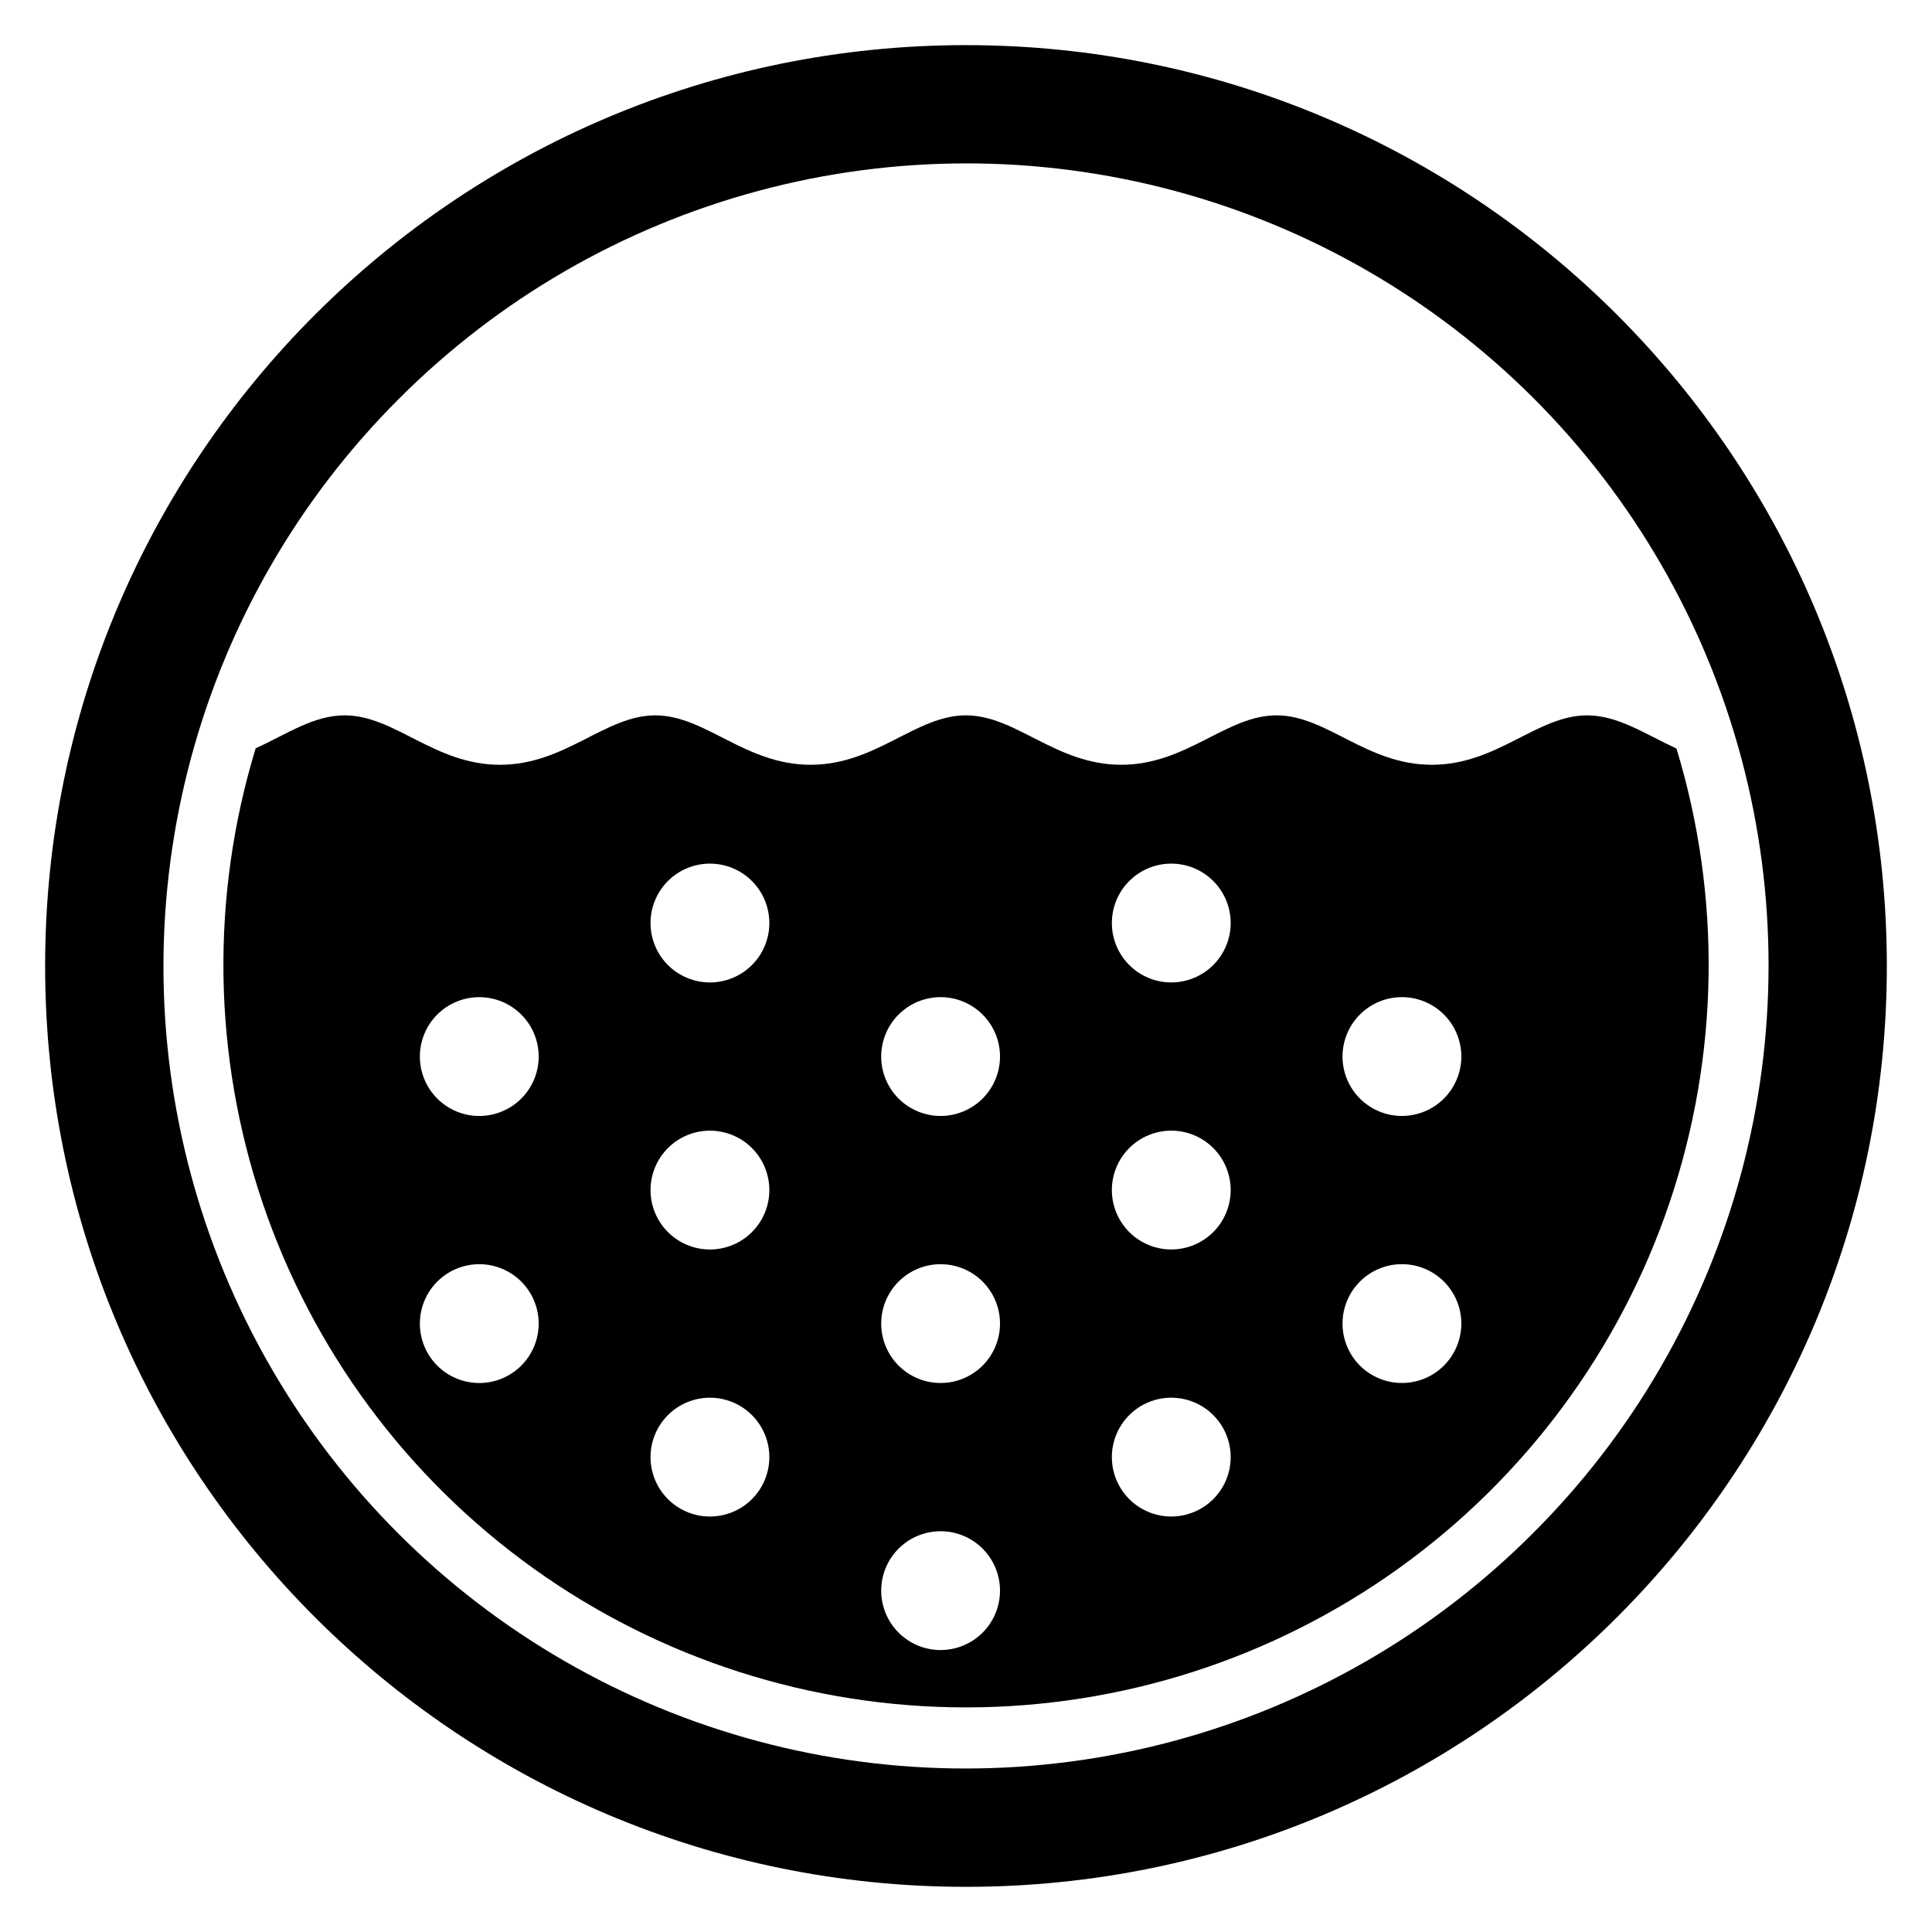
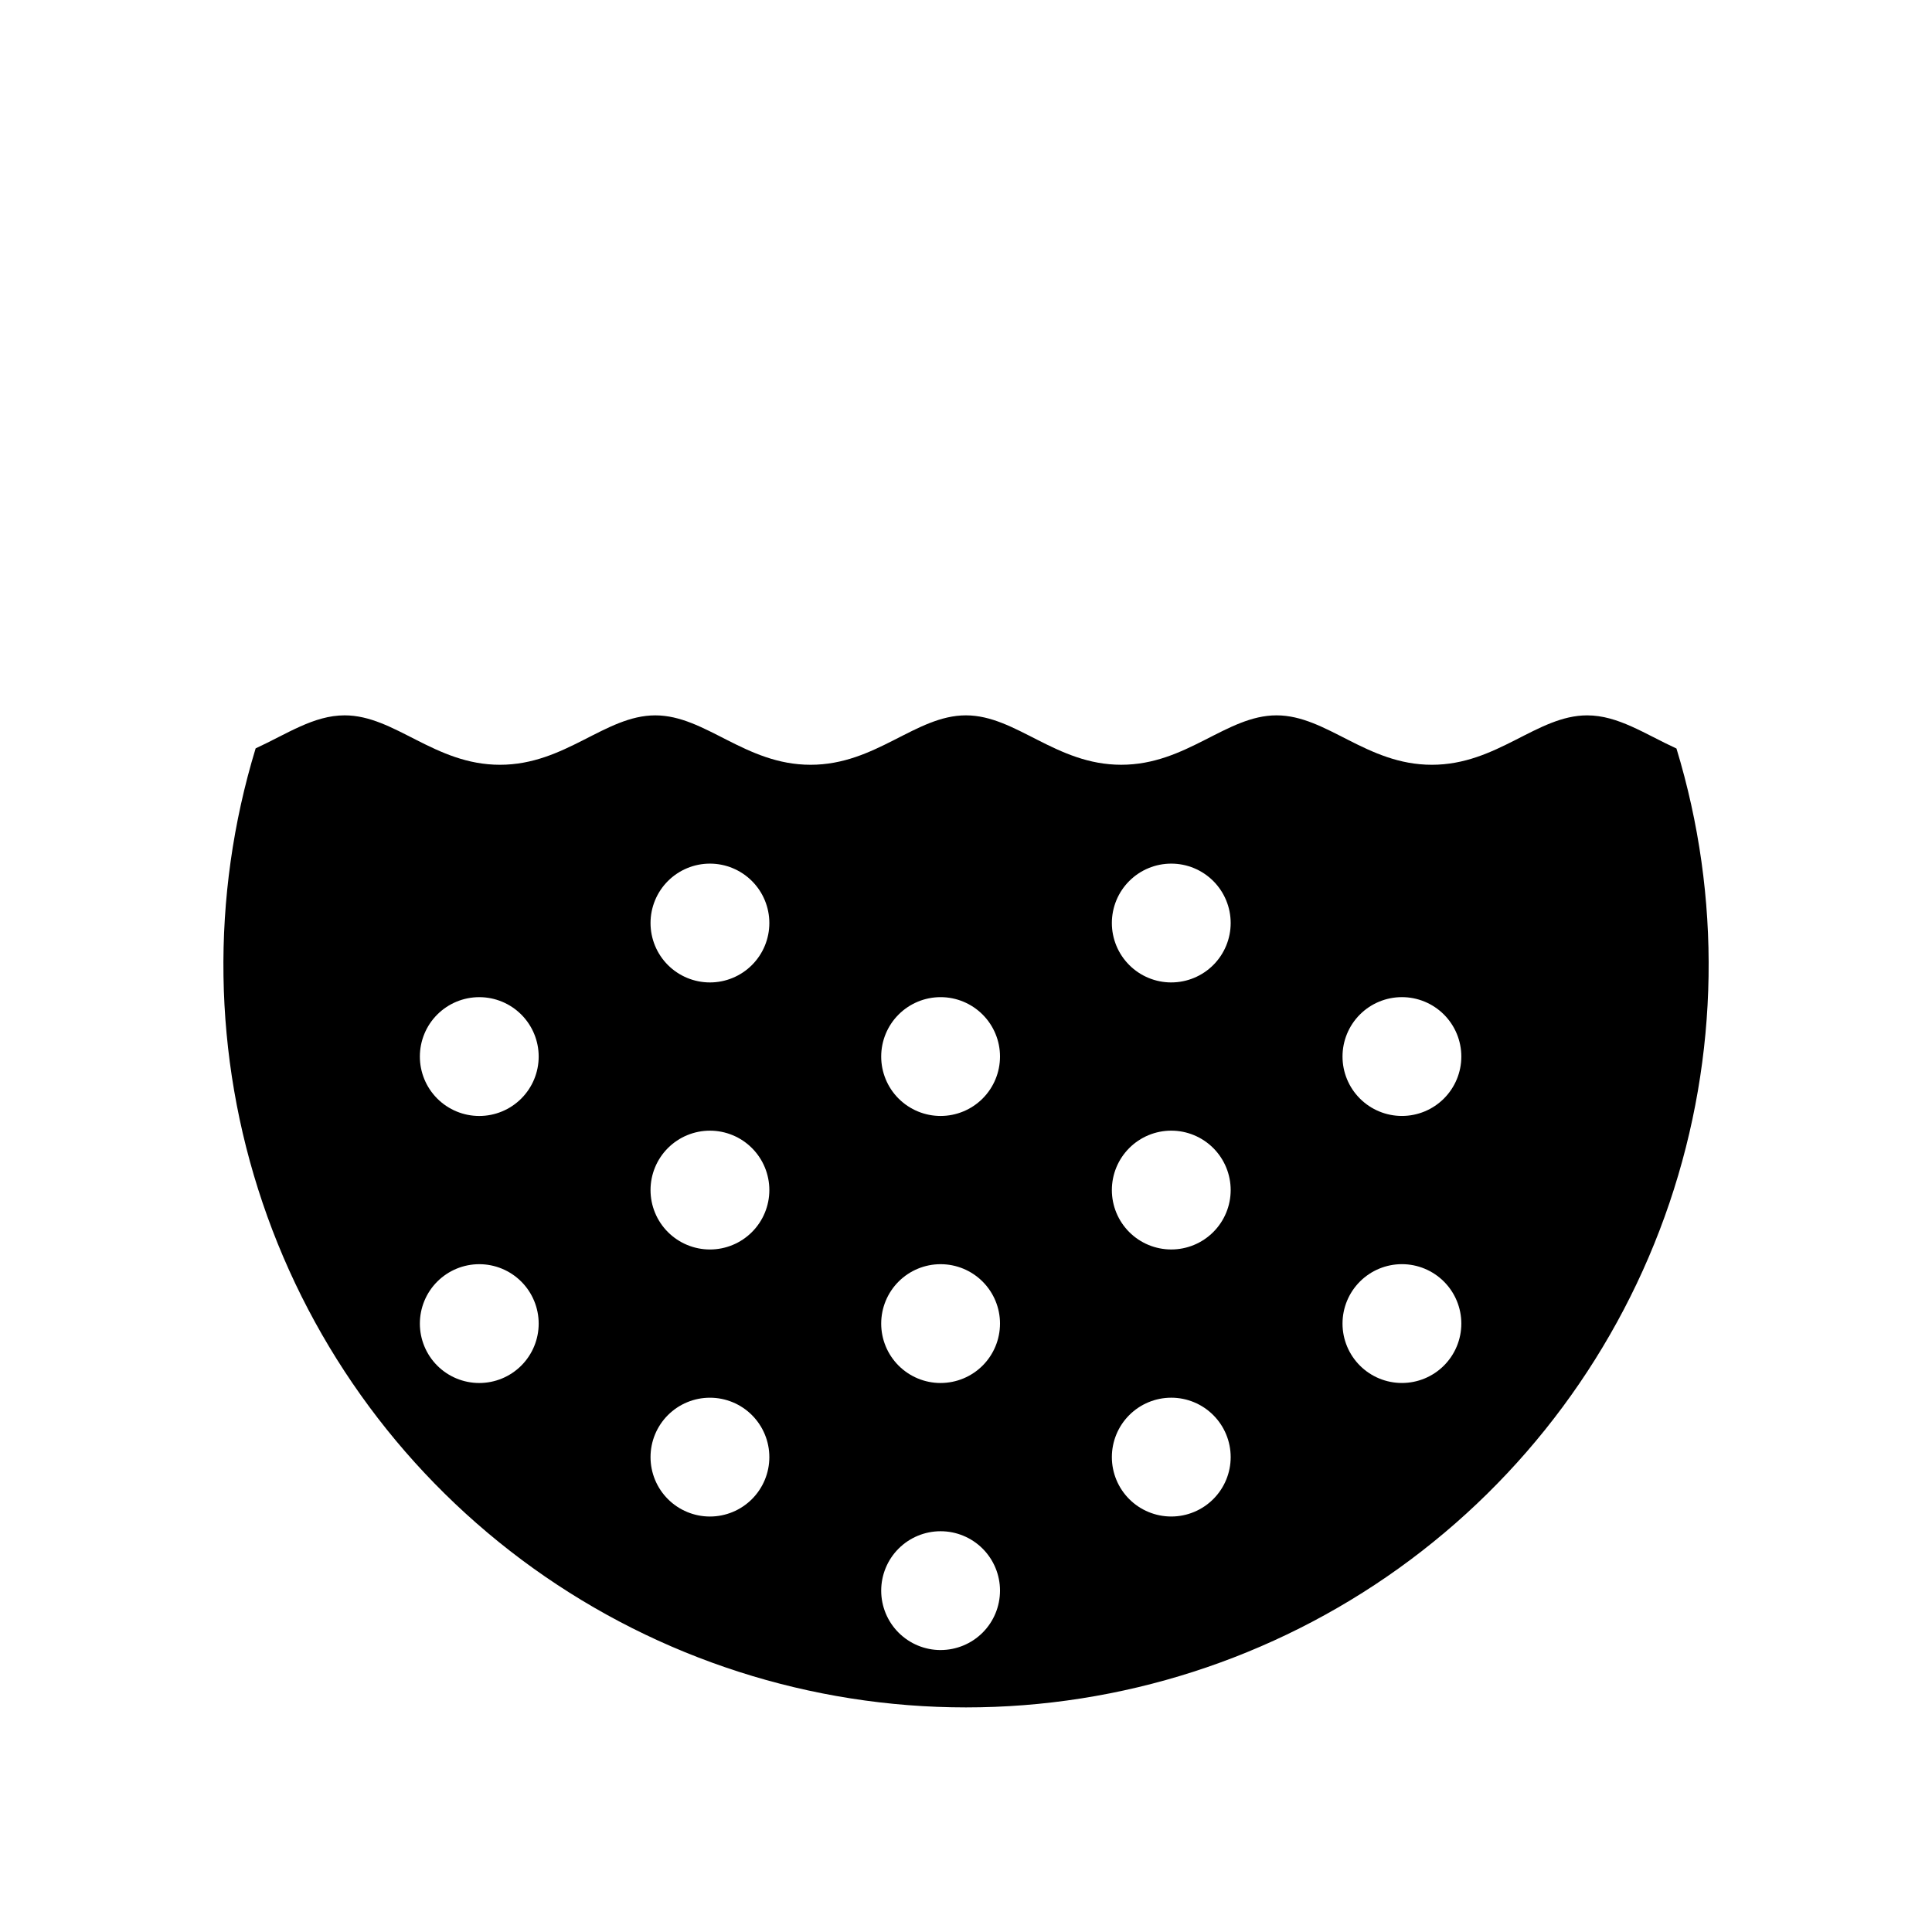
<svg xmlns="http://www.w3.org/2000/svg" fill="#000000" width="800px" height="800px" version="1.1" viewBox="144 144 512 512">
  <g>
    <path d="m588.27 342.36c-8.316-3.816-15.441-8.781-23.656-8.781-13.336 0-23.785 13.094-41.16 13.094s-27.824-13.098-41.16-13.098c-13.336 0-23.785 13.094-41.16 13.094s-27.824-13.094-41.16-13.094c-13.34 0-23.781 13.098-41.16 13.098-17.375 0-27.824-13.094-41.16-13.094-13.336 0-23.785 13.094-41.16 13.094s-27.828-13.098-41.164-13.098c-8.191 0-15.297 4.938-23.582 8.75-11.992 39.359-11.348 81.484 1.848 120.46 13.191 38.973 38.27 72.828 71.703 96.812 33.434 23.98 73.543 36.879 114.69 36.883s81.258-12.887 114.7-36.863c33.438-23.977 58.52-57.832 71.723-96.801 13.199-38.969 13.852-81.098 1.867-120.46zm-317.26 168.15c-4.176 0-8.18-1.656-11.133-4.609s-4.609-6.957-4.609-11.133 1.656-8.18 4.609-11.133 6.957-4.613 11.133-4.613c4.176 0 8.18 1.66 11.133 4.613s4.613 6.957 4.613 11.133-1.66 8.18-4.613 11.133-6.957 4.609-11.133 4.609zm0-70.77v0.004c-4.176 0-8.18-1.66-11.133-4.613-2.953-2.953-4.609-6.957-4.609-11.133s1.656-8.18 4.609-11.133c2.953-2.953 6.957-4.609 11.133-4.609 4.176 0 8.18 1.656 11.133 4.609 2.953 2.953 4.613 6.957 4.613 11.133s-1.66 8.18-4.613 11.133c-2.953 2.953-6.957 4.613-11.133 4.613zm61.129 106.15v0.004c-4.176 0-8.18-1.66-11.133-4.613s-4.609-6.957-4.609-11.133c0-4.176 1.656-8.18 4.609-11.133s6.957-4.609 11.133-4.609 8.18 1.656 11.133 4.609 4.613 6.957 4.613 11.133c0 4.176-1.66 8.18-4.613 11.133s-6.957 4.613-11.133 4.613zm0-70.77v0.004c-4.176 0-8.18-1.66-11.133-4.613s-4.609-6.957-4.609-11.133c0-4.176 1.656-8.18 4.609-11.133s6.957-4.609 11.133-4.609 8.18 1.656 11.133 4.609 4.613 6.957 4.613 11.133c0 4.176-1.66 8.18-4.613 11.133s-6.957 4.613-11.133 4.613zm0-70.77v0.004c-4.176 0-8.18-1.66-11.133-4.609-2.953-2.953-4.609-6.957-4.609-11.133 0-4.176 1.656-8.184 4.609-11.133 2.953-2.953 6.957-4.613 11.133-4.613s8.18 1.66 11.133 4.613c2.953 2.949 4.613 6.957 4.613 11.133 0 4.176-1.66 8.18-4.613 11.133-2.953 2.949-6.957 4.609-11.133 4.609zm61.129 176.92v0.008c-4.176 0-8.18-1.66-11.133-4.613-2.953-2.953-4.609-6.957-4.609-11.133 0-4.176 1.656-8.18 4.609-11.133 2.953-2.953 6.957-4.609 11.133-4.609s8.18 1.656 11.133 4.609c2.953 2.953 4.613 6.957 4.613 11.133-0.004 4.176-1.66 8.18-4.613 11.133-2.953 2.949-6.957 4.609-11.133 4.609zm0-70.77v0.008c-4.176 0-8.18-1.66-11.133-4.613-2.953-2.953-4.609-6.957-4.609-11.133s1.656-8.18 4.609-11.133c2.953-2.953 6.957-4.609 11.133-4.609s8.18 1.656 11.133 4.609c2.953 2.953 4.613 6.957 4.613 11.133-0.004 4.176-1.66 8.18-4.613 11.133-2.953 2.953-6.957 4.609-11.133 4.609zm0-70.77v0.008c-4.176 0-8.18-1.66-11.133-4.609-2.953-2.953-4.609-6.957-4.609-11.133 0-4.176 1.656-8.184 4.609-11.133 2.953-2.953 6.957-4.613 11.133-4.613s8.18 1.66 11.133 4.613c2.953 2.949 4.613 6.957 4.613 11.133-0.004 4.172-1.66 8.176-4.613 11.129-2.953 2.953-6.957 4.613-11.133 4.613zm61.129 106.15v0.008c-4.176 0-8.18-1.656-11.133-4.609-2.953-2.953-4.609-6.957-4.609-11.133s1.656-8.18 4.609-11.133c2.953-2.953 6.957-4.613 11.133-4.613s8.18 1.66 11.133 4.613c2.953 2.953 4.613 6.957 4.613 11.133s-1.66 8.18-4.613 11.129c-2.953 2.953-6.957 4.613-11.133 4.613zm0-70.77v0.008c-4.176 0-8.18-1.656-11.133-4.609s-4.609-6.957-4.609-11.133 1.656-8.18 4.609-11.133 6.957-4.613 11.133-4.613 8.18 1.66 11.133 4.613 4.613 6.957 4.613 11.133-1.66 8.18-4.613 11.129c-2.953 2.953-6.957 4.613-11.133 4.613zm0-70.77v0.012c-4.176 0-8.18-1.66-11.133-4.613s-4.609-6.957-4.609-11.133c0-4.176 1.656-8.18 4.609-11.133s6.957-4.609 11.133-4.609 8.18 1.656 11.133 4.609 4.613 6.957 4.613 11.133c0 4.176-1.66 8.18-4.613 11.133-2.953 2.949-6.957 4.609-11.133 4.609zm61.125 106.16c-4.176 0-8.18-1.656-11.133-4.609s-4.609-6.957-4.609-11.133 1.656-8.18 4.609-11.133 6.957-4.613 11.133-4.613 8.18 1.66 11.133 4.613 4.613 6.957 4.613 11.133-1.66 8.18-4.613 11.133-6.957 4.609-11.133 4.609zm0-70.77v0.004c-4.176 0-8.18-1.66-11.133-4.613-2.953-2.953-4.609-6.957-4.609-11.133s1.656-8.18 4.609-11.133c2.953-2.953 6.957-4.609 11.133-4.609s8.18 1.656 11.133 4.609c2.953 2.953 4.613 6.957 4.613 11.133s-1.66 8.18-4.613 11.133c-2.953 2.953-6.957 4.613-11.133 4.613z" />
-     <path d="m400 155.96c-134.78 0-244.04 109.26-244.04 244.04 0 134.77 109.26 244.03 244.04 244.03 134.77 0 244.03-109.26 244.03-244.03 0-134.78-109.26-244.04-244.03-244.04zm150.29 394.32c-26.371 26.422-59.238 45.434-95.293 55.117-36.055 9.684-74.02 9.699-110.08 0.051-36.062-9.652-68.949-28.633-95.344-55.027-26.398-26.398-45.379-59.281-55.031-95.344-9.648-36.062-9.633-74.031 0.051-110.09 9.688-36.055 28.695-68.922 55.117-95.293 26.371-26.422 59.238-45.43 95.293-55.117 36.055-9.684 74.023-9.699 110.09-0.051 36.062 9.652 68.945 28.633 95.344 55.031 26.395 26.395 45.375 59.281 55.027 95.344 9.648 36.062 9.633 74.027-0.051 110.08-9.684 36.055-28.695 68.922-55.117 95.293z" />
  </g>
</svg>